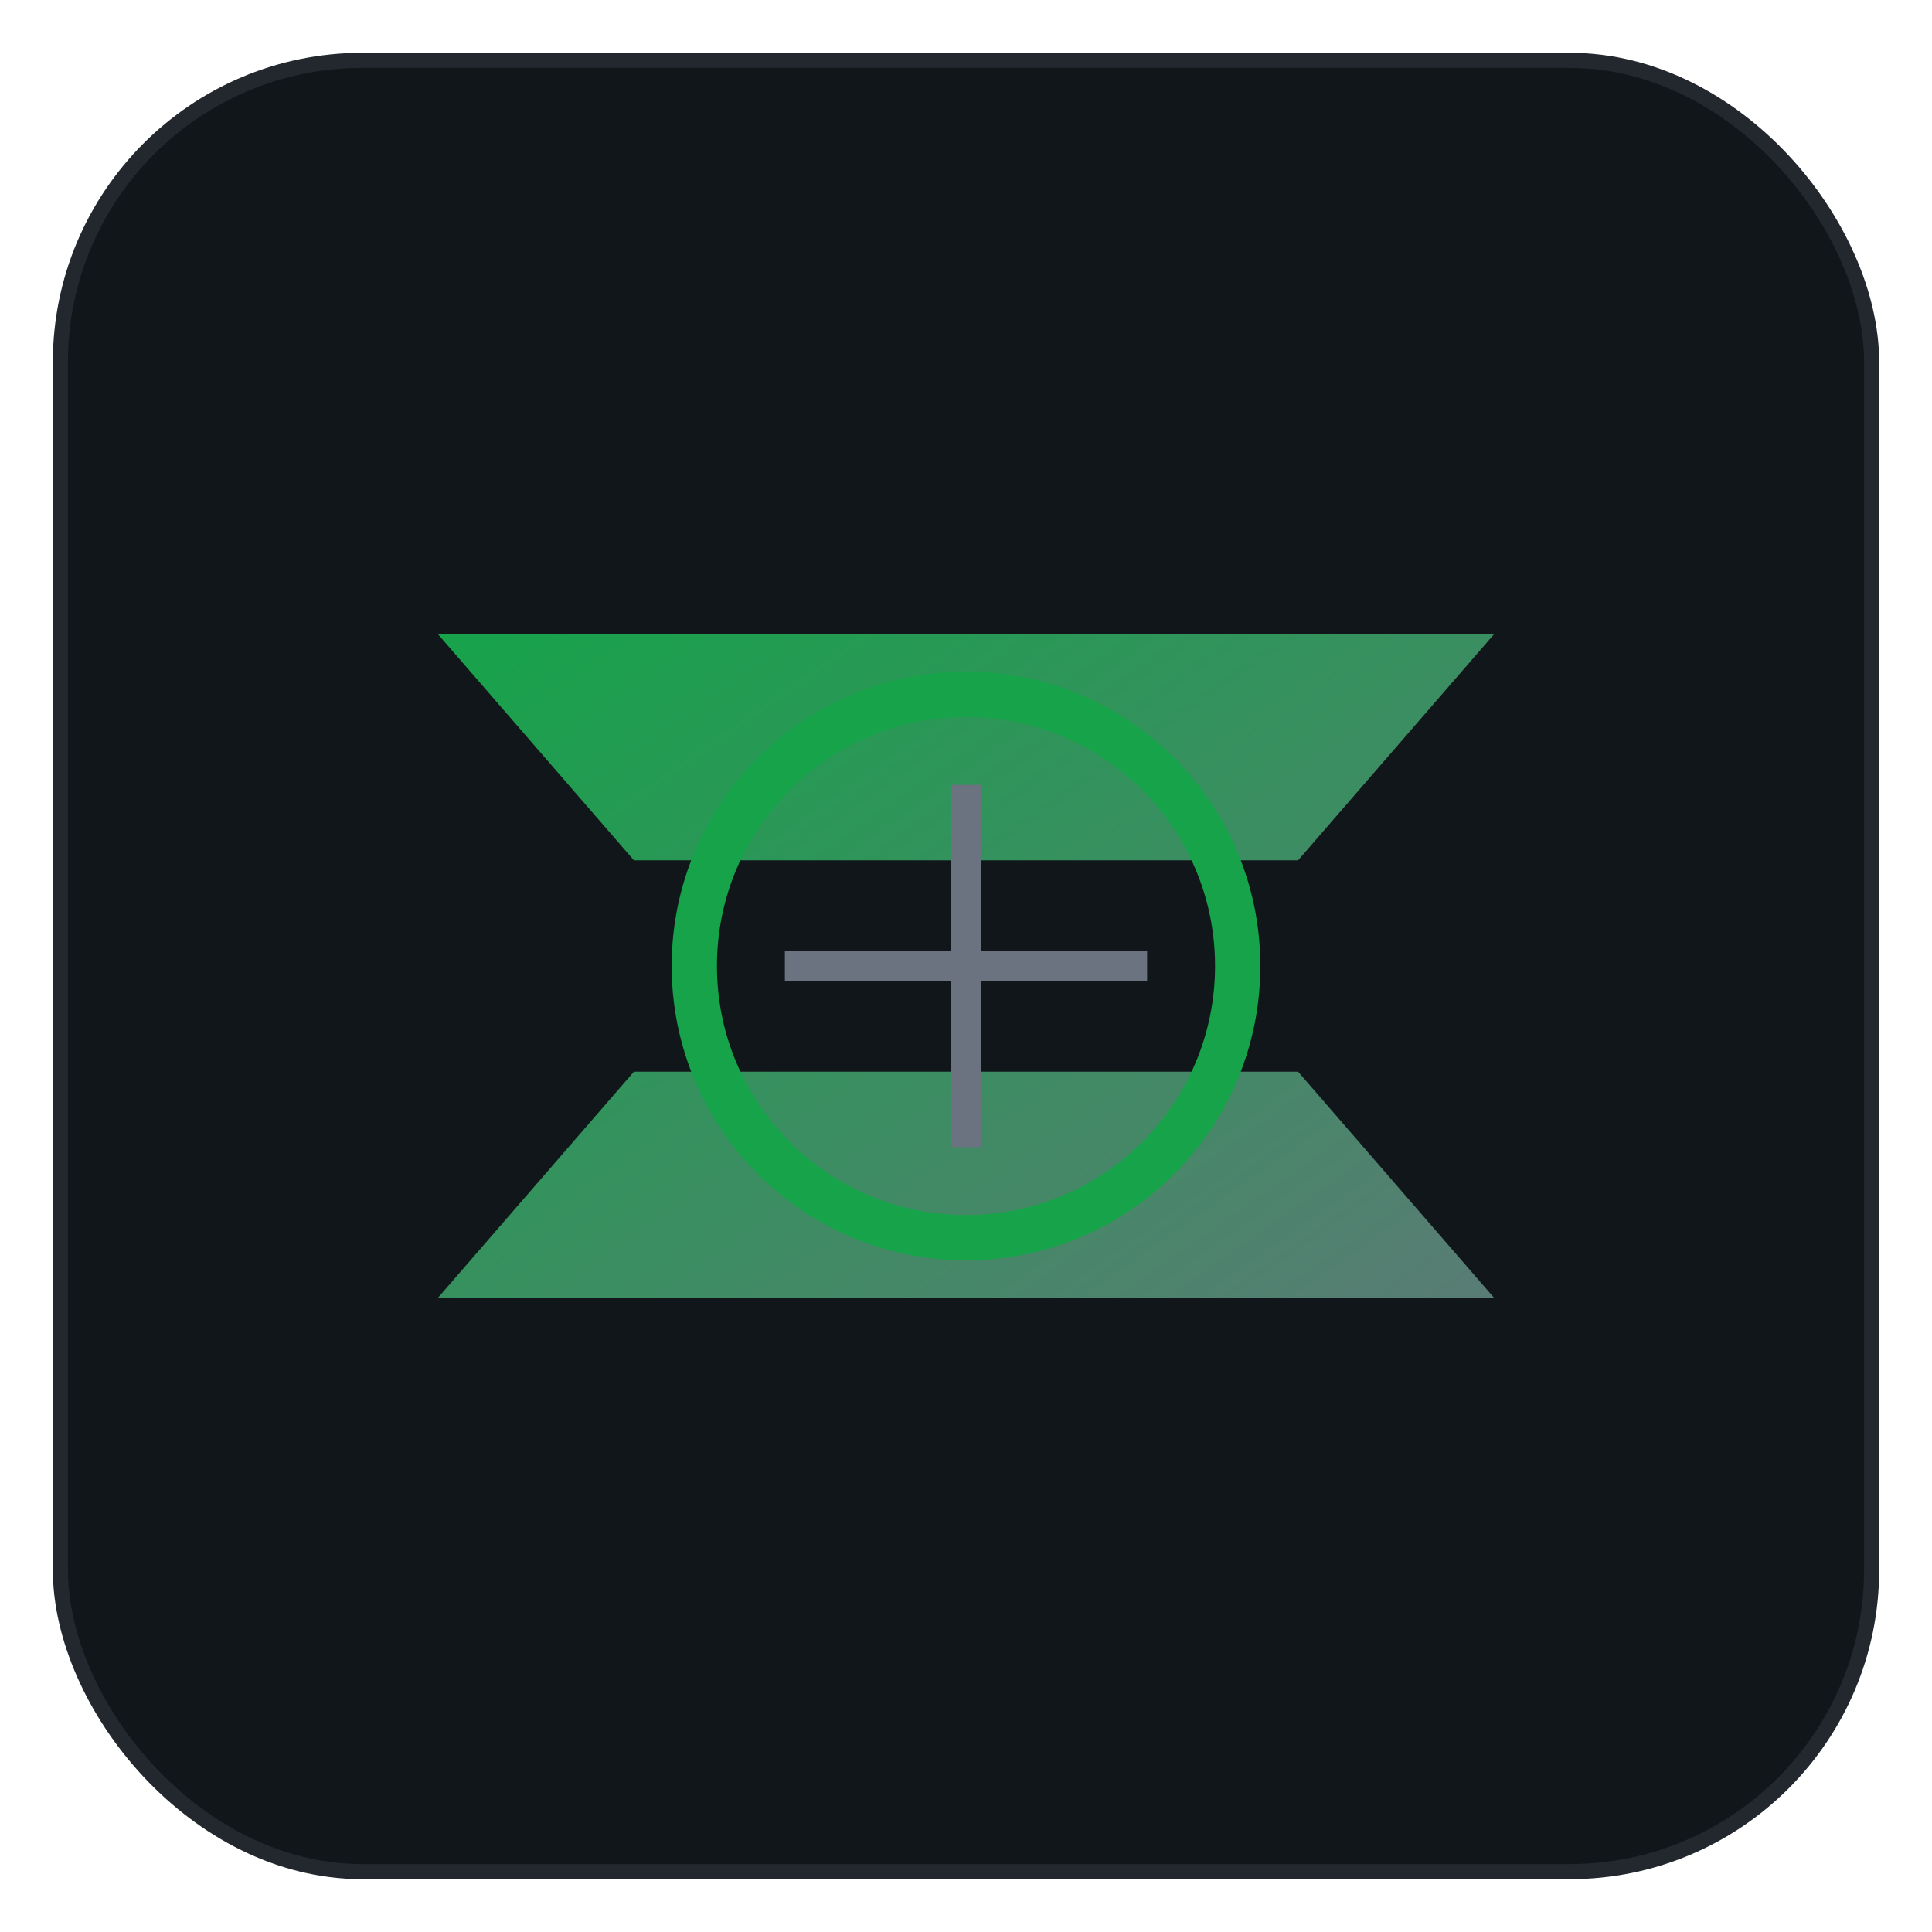
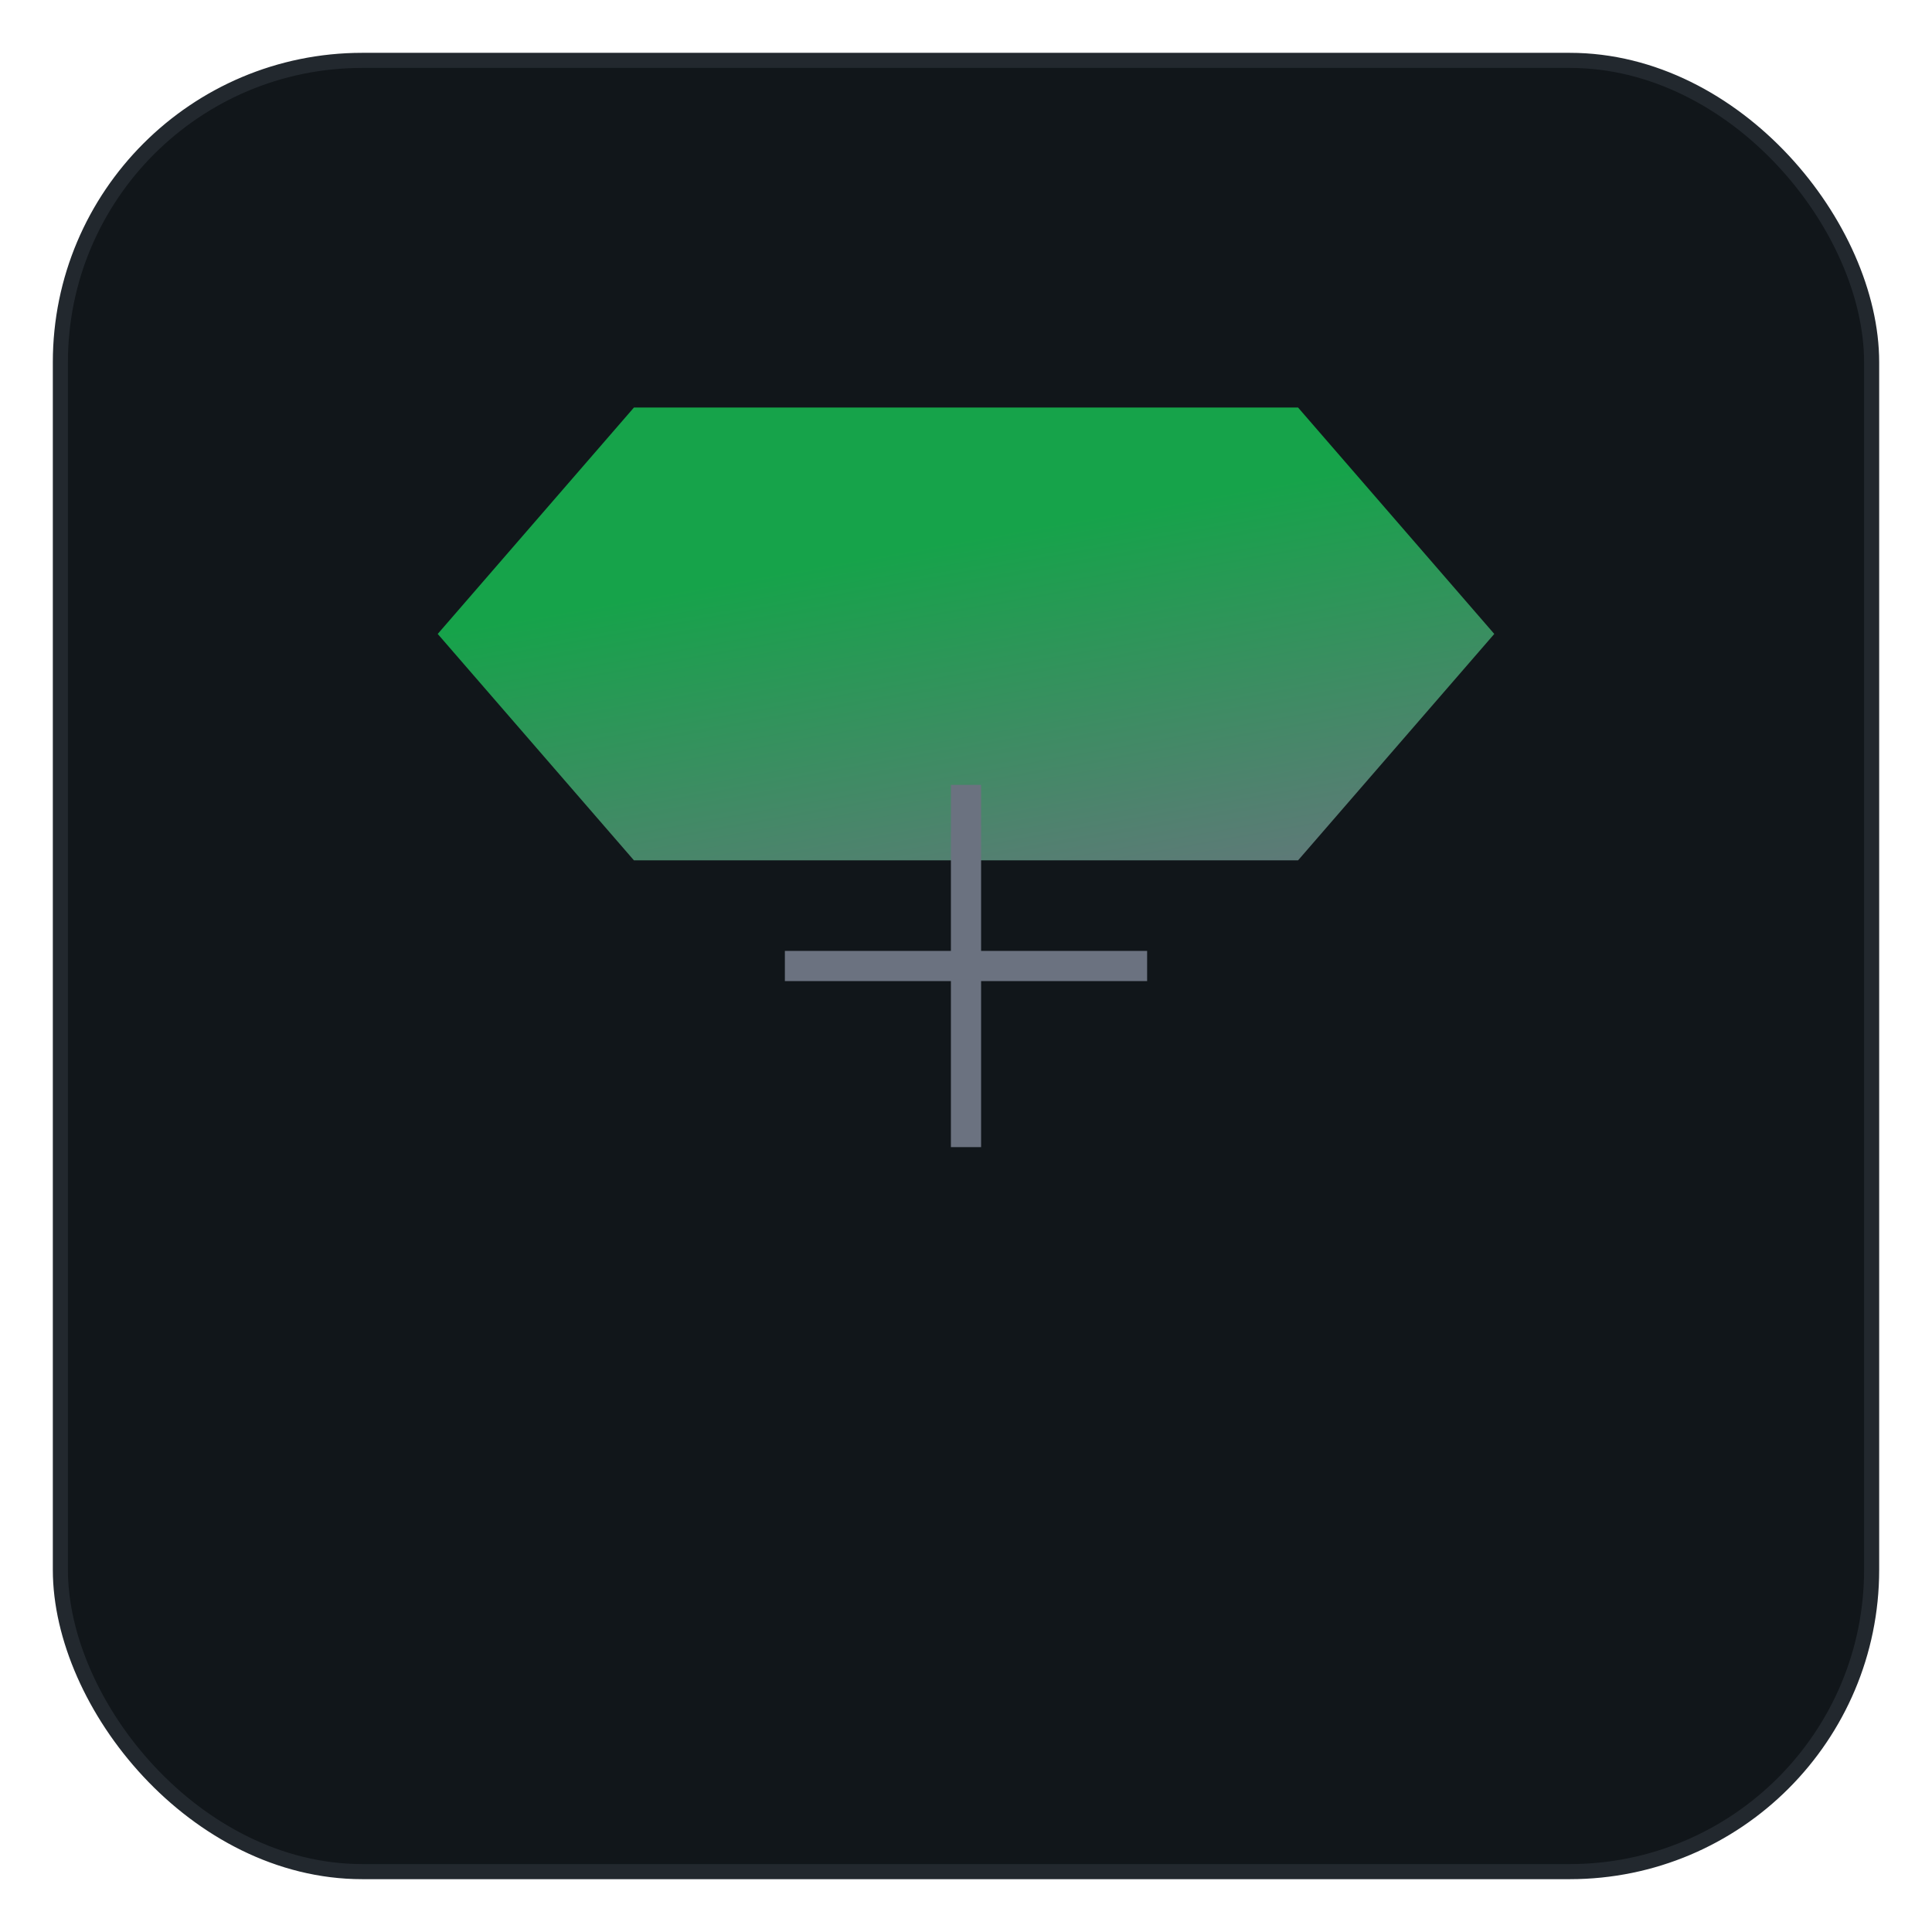
<svg xmlns="http://www.w3.org/2000/svg" width="256" height="256">
  <defs>
    <linearGradient id="a" x1="0" x2="1" y1="0" y2="1">
      <stop stop-color="#16a34a" />
      <stop offset="1" stop-color="#6b7280" />
    </linearGradient>
  </defs>
  <rect width="240" height="240" x="8" y="8" fill="#11161a" stroke="#22282e" stroke-width="2" rx="40" ry="40" />
-   <path fill="url(#a)" d="M58 84h140l-26 30H84zm0 88h140l-26-30H84z" />
-   <circle cx="128" cy="128" r="36" fill="none" stroke="#16a34a" stroke-width="6" />
+   <path fill="url(#a)" d="M58 84h140l-26 30H84zh140l-26-30H84z" />
  <path stroke="#6b7280" stroke-width="4" d="M104 128h48m-24-24v48" />
</svg>